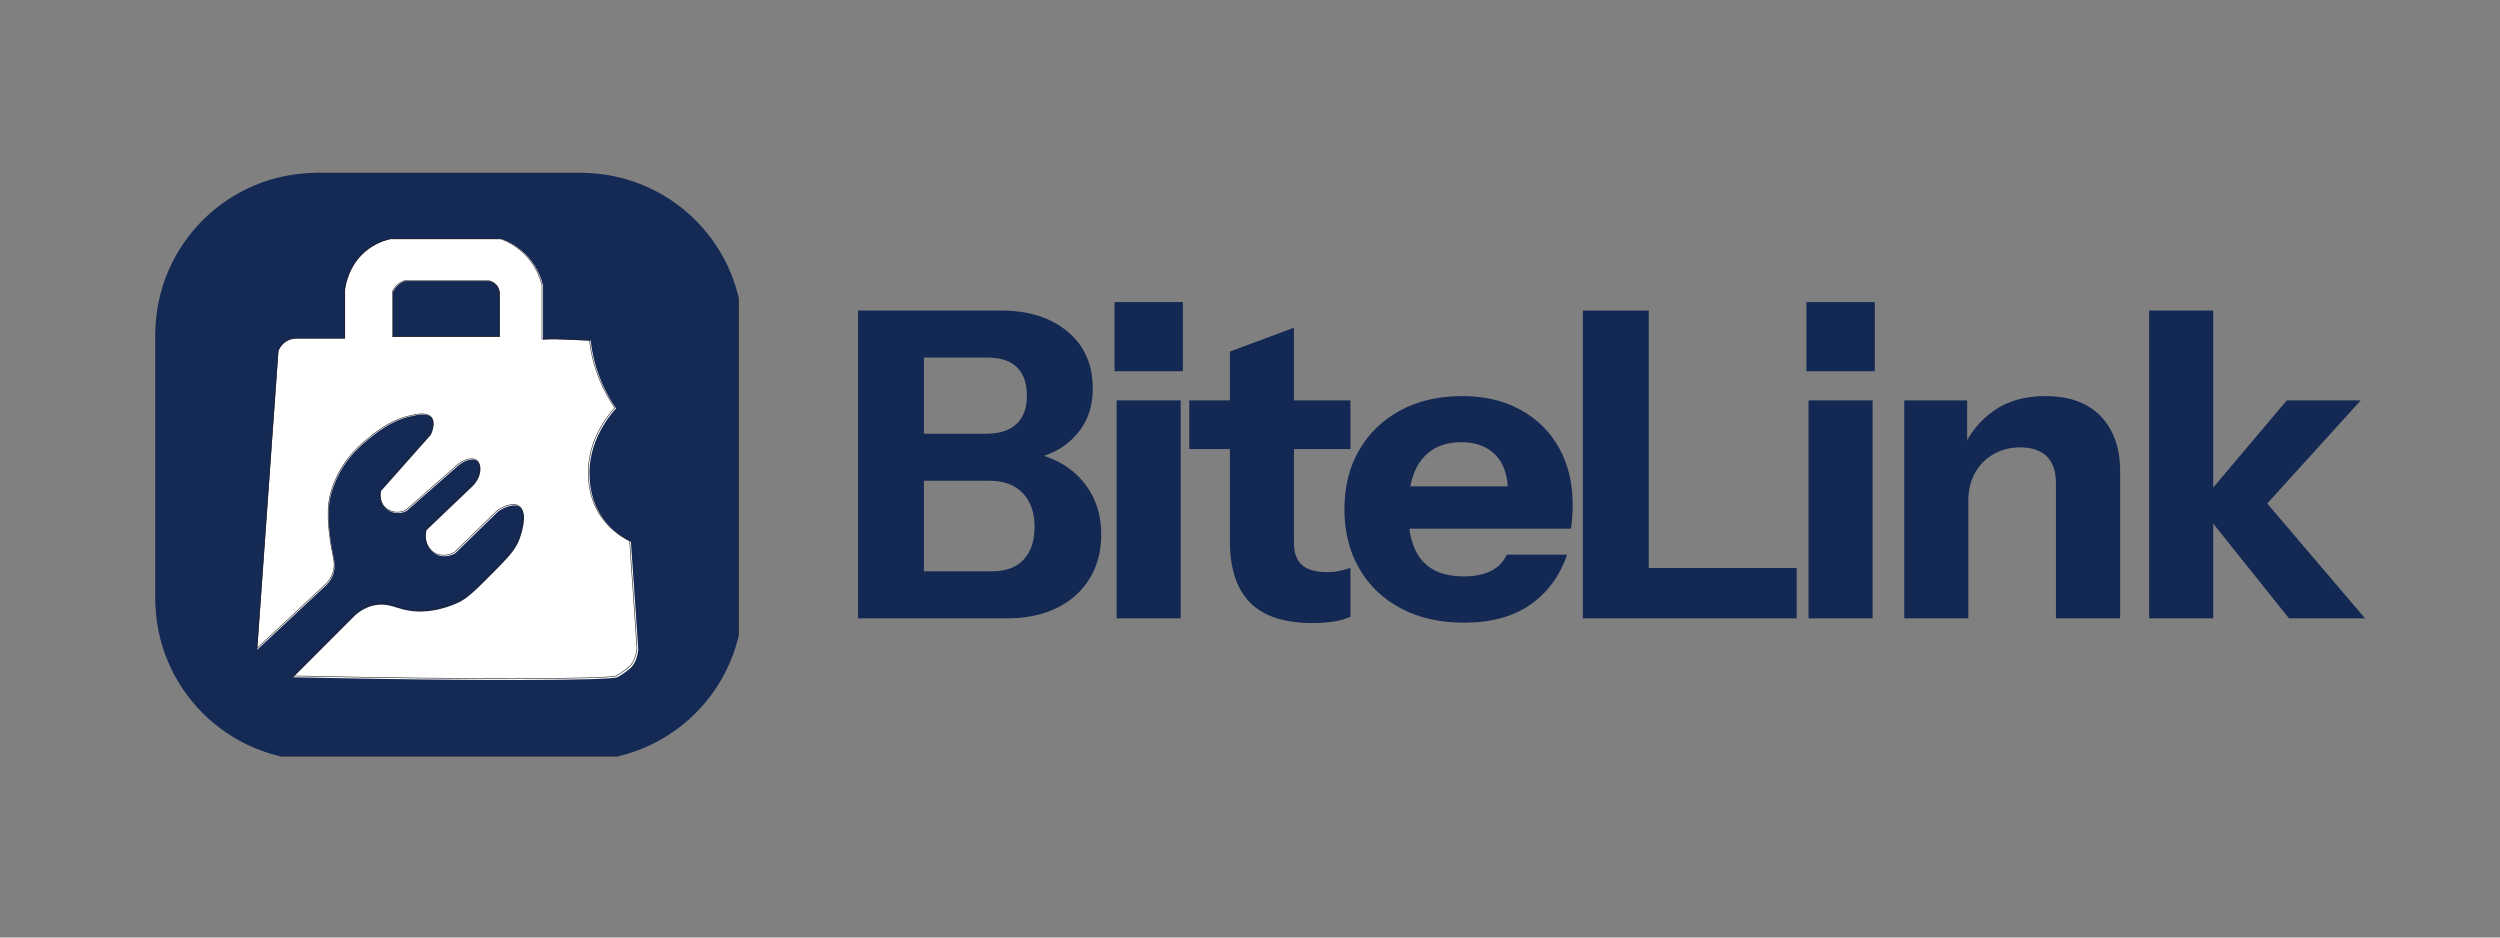
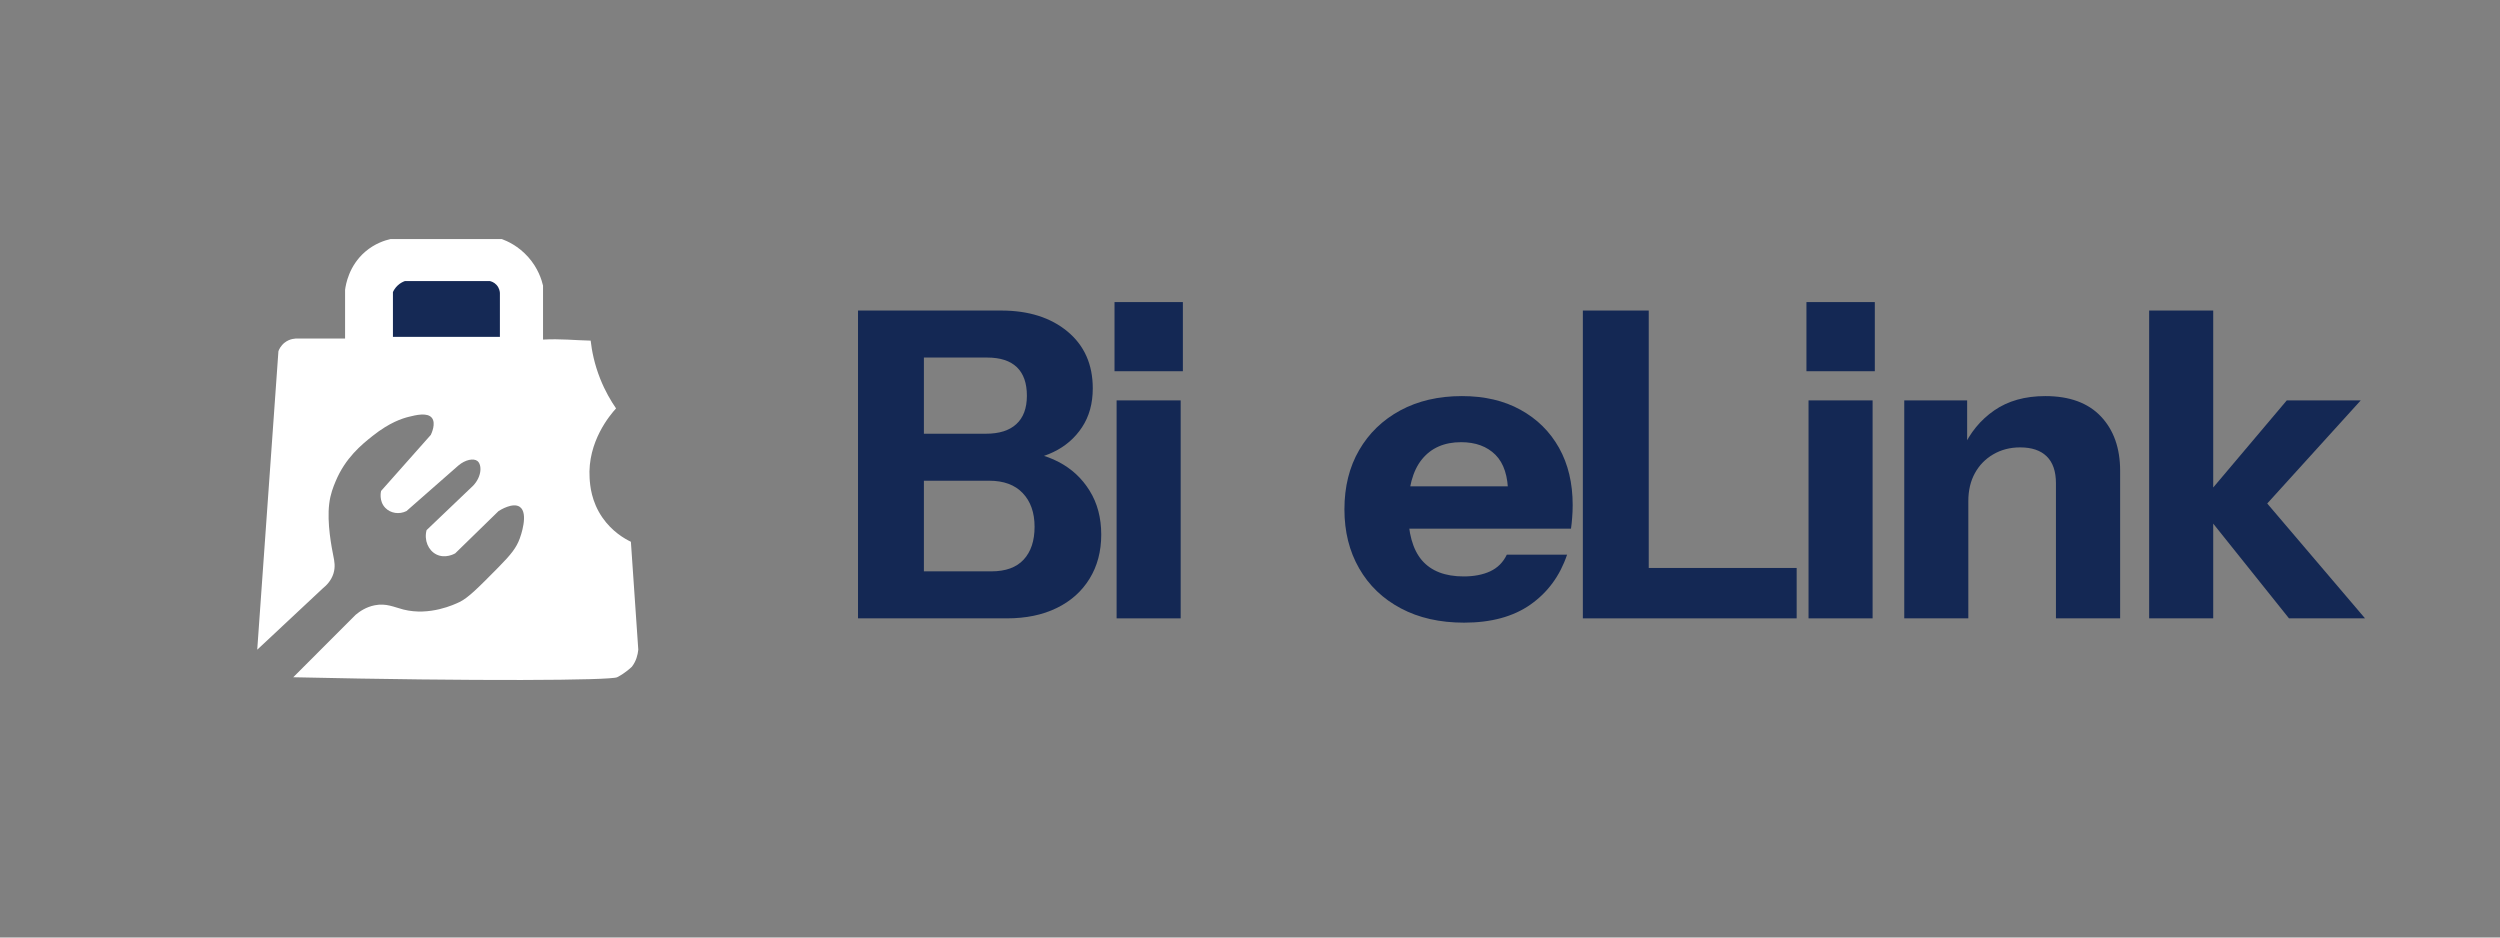
<svg xmlns="http://www.w3.org/2000/svg" width="400" zoomAndPan="magnify" viewBox="0 0 300 112.5" height="150" preserveAspectRatio="xMidYMid meet" version="1.0">
  <rect x="0" y="0" width="300" height="112.5" fill="#808080" stroke="none" />
  <defs>
    <g />
    <clipPath id="d8e9c8f645">
      <path d="M 18.637 20.742 L 88.824 20.742 L 88.824 90.93 L 18.637 90.93 Z M 18.637 20.742 " clip-rule="nonzero" />
    </clipPath>
    <clipPath id="c80acc788c">
-       <path d="M 18.637 40.156 L 18.637 71.848 C 18.637 82.57 27.328 91.262 38.051 91.262 L 69.742 91.262 C 80.465 91.262 89.156 82.57 89.156 71.848 L 89.156 40.156 C 89.156 35.008 87.109 30.07 83.469 26.43 C 79.828 22.789 74.891 20.742 69.742 20.742 L 38.051 20.742 C 27.328 20.742 18.637 29.434 18.637 40.156 Z M 18.637 40.156 " clip-rule="nonzero" />
-     </clipPath>
+       </clipPath>
    <clipPath id="112db80545">
      <path d="M 30 28 L 77 28 L 77 82 L 30 82 Z M 30 28 " clip-rule="nonzero" />
    </clipPath>
    <clipPath id="697c665fa0">
      <path d="M 18.637 40.156 L 18.637 71.848 C 18.637 82.57 27.328 91.262 38.051 91.262 L 69.742 91.262 C 80.465 91.262 89.156 82.57 89.156 71.848 L 89.156 40.156 C 89.156 35.008 87.109 30.07 83.469 26.43 C 79.828 22.789 74.891 20.742 69.742 20.742 L 38.051 20.742 C 27.328 20.742 18.637 29.434 18.637 40.156 Z M 18.637 40.156 " clip-rule="nonzero" />
    </clipPath>
    <clipPath id="5f64ce000b">
      <path d="M 29 27 L 78 27 L 78 83 L 29 83 Z M 29 27 " clip-rule="nonzero" />
    </clipPath>
    <clipPath id="d791807402">
      <path d="M 18.637 40.156 L 18.637 71.848 C 18.637 82.57 27.328 91.262 38.051 91.262 L 69.742 91.262 C 80.465 91.262 89.156 82.57 89.156 71.848 L 89.156 40.156 C 89.156 35.008 87.109 30.07 83.469 26.43 C 79.828 22.789 74.891 20.742 69.742 20.742 L 38.051 20.742 C 27.328 20.742 18.637 29.434 18.637 40.156 Z M 18.637 40.156 " clip-rule="nonzero" />
    </clipPath>
    <clipPath id="d6b35ef31c">
      <path d="M 47 33 L 60 33 L 60 41 L 47 41 Z M 47 33 " clip-rule="nonzero" />
    </clipPath>
    <clipPath id="14af1fbef3">
      <path d="M 18.637 40.156 L 18.637 71.848 C 18.637 82.57 27.328 91.262 38.051 91.262 L 69.742 91.262 C 80.465 91.262 89.156 82.57 89.156 71.848 L 89.156 40.156 C 89.156 35.008 87.109 30.07 83.469 26.43 C 79.828 22.789 74.891 20.742 69.742 20.742 L 38.051 20.742 C 27.328 20.742 18.637 29.434 18.637 40.156 Z M 18.637 40.156 " clip-rule="nonzero" />
    </clipPath>
    <clipPath id="bb69b2ce35">
-       <path d="M 46 32 L 61 32 L 61 42 L 46 42 Z M 46 32 " clip-rule="nonzero" />
-     </clipPath>
+       </clipPath>
    <clipPath id="740bcb8026">
      <path d="M 18.637 40.156 L 18.637 71.848 C 18.637 82.57 27.328 91.262 38.051 91.262 L 69.742 91.262 C 80.465 91.262 89.156 82.57 89.156 71.848 L 89.156 40.156 C 89.156 35.008 87.109 30.07 83.469 26.43 C 79.828 22.789 74.891 20.742 69.742 20.742 L 38.051 20.742 C 27.328 20.742 18.637 29.434 18.637 40.156 Z M 18.637 40.156 " clip-rule="nonzero" />
    </clipPath>
    <clipPath id="39360f9430">
      <rect x="0" width="186" y="0" height="64" />
    </clipPath>
  </defs>
  <g clip-path="url(#d8e9c8f645)">
    <g clip-path="url(#c80acc788c)">
      <path stroke-linecap="butt" transform="matrix(0.07, 0, 0, 0.07, 18.638, 20.742)" fill-opacity="1" fill="#152955" fill-rule="nonzero" stroke-linejoin="miter" d="M -0.015 0.002 L 999.977 0.002 L 999.977 999.995 L -0.015 999.995 Z M -0.015 0.002 " stroke="#231f20" stroke-width="1" stroke-opacity="1" stroke-miterlimit="10" />
    </g>
  </g>
  <g clip-path="url(#112db80545)">
    <g clip-path="url(#697c665fa0)">
      <path fill="#ffffff" d="M 30.867 77.969 C 31.715 66.027 32.562 54.086 33.41 42.148 C 33.484 41.941 33.684 41.484 34.156 41.117 C 34.793 40.617 35.492 40.617 35.695 40.625 L 41.41 40.625 L 41.41 34.781 C 41.492 34.152 41.863 31.898 43.824 30.207 C 44.977 29.215 46.191 28.84 46.871 28.684 L 60.211 28.684 C 60.867 28.926 62.199 29.512 63.383 30.844 C 64.578 32.184 65.004 33.59 65.164 34.273 L 65.164 40.75 C 67.27 40.633 68.973 40.836 70.879 40.875 C 71.016 42.086 71.32 43.68 72.023 45.449 C 72.609 46.926 73.312 48.113 73.926 49.008 C 73.227 49.781 70.469 52.996 70.754 57.391 C 70.809 58.27 70.957 60.168 72.277 62.09 C 73.449 63.793 74.945 64.645 75.707 65.012 C 76.004 69.328 76.301 73.648 76.594 77.965 C 76.531 78.578 76.348 79.328 75.832 80 C 75.832 80 75.082 80.75 74.055 81.27 C 73.293 81.652 57.227 81.762 35.188 81.27 C 37.684 78.77 40.184 76.273 42.68 73.773 C 43.18 73.355 43.949 72.832 44.969 72.633 C 46.352 72.359 47.293 72.859 48.398 73.141 C 51.566 73.945 54.535 72.531 55.129 72.25 C 56.188 71.746 57.402 70.516 59.828 68.059 C 61.355 66.512 61.961 65.727 62.367 64.629 C 62.449 64.414 63.484 61.57 62.367 60.82 C 61.543 60.262 60.039 61.195 59.828 61.328 C 58.094 63.02 56.355 64.715 54.621 66.406 C 54.527 66.461 53.43 67.066 52.367 66.535 C 51.398 66.051 50.867 64.832 51.191 63.613 C 53.055 61.836 54.918 60.059 56.781 58.277 C 57.863 57.125 57.824 55.738 57.289 55.32 C 56.836 54.965 55.84 55.152 55.004 55.863 C 52.926 57.684 50.852 59.508 48.777 61.328 C 47.906 61.762 46.871 61.598 46.238 60.945 C 45.441 60.125 45.715 58.98 45.73 58.914 C 47.719 56.668 49.711 54.426 51.699 52.184 C 51.793 51.984 52.336 50.801 51.828 50.148 C 51.289 49.465 49.922 49.801 49.031 50.023 C 48.297 50.207 46.766 50.68 44.715 52.309 C 43.391 53.359 41.445 54.941 40.27 57.77 C 39.996 58.426 39.652 59.266 39.508 60.438 C 39.219 62.762 39.797 65.695 40.016 66.789 C 40.117 67.305 40.27 68 40.016 68.82 C 39.75 69.672 39.176 70.25 38.742 70.598 C 36.117 73.055 33.492 75.512 30.867 77.965 Z M 30.867 77.969 " fill-opacity="1" fill-rule="nonzero" />
    </g>
  </g>
  <g clip-path="url(#5f64ce000b)">
    <g clip-path="url(#d791807402)">
-       <path stroke-linecap="butt" transform="matrix(0.07, 0, 0, 0.07, 18.638, 20.742)" fill="none" stroke-linejoin="miter" d="M 174.238 815.335 C 186.315 645.2 198.392 475.066 210.469 304.987 C 211.526 302.037 214.365 295.526 221.099 290.294 C 230.17 283.17 240.132 283.17 243.026 283.282 L 324.448 283.282 L 324.448 200.023 C 325.617 191.063 330.904 158.95 358.843 134.852 C 375.26 120.716 392.569 115.373 402.253 113.147 L 592.311 113.147 C 601.661 116.598 620.639 124.946 637.502 143.924 C 654.533 163.013 660.599 183.049 662.881 192.788 L 662.881 285.063 C 692.878 283.393 717.143 286.287 744.303 286.844 C 746.25 304.096 750.592 326.803 760.609 352.014 C 768.957 373.052 778.975 389.971 787.713 402.715 C 777.751 413.735 738.459 459.538 742.522 522.149 C 743.301 534.671 745.416 561.719 764.227 589.101 C 780.923 613.366 802.238 625.499 813.091 630.73 C 817.321 692.228 821.55 753.781 825.724 815.279 C 824.834 824.017 822.218 834.702 814.872 844.275 C 814.872 844.275 804.186 854.96 789.549 862.362 C 778.697 867.816 549.792 869.375 235.791 862.362 C 271.354 826.744 306.973 791.181 342.536 755.562 C 349.66 749.607 360.623 742.149 375.149 739.311 C 394.851 735.415 408.263 742.539 424.013 746.546 C 469.149 758.011 511.446 737.864 519.905 733.857 C 534.988 726.678 552.296 709.147 586.857 674.14 C 608.618 652.101 617.244 640.915 623.032 625.276 C 624.201 622.215 638.949 581.699 623.032 571.013 C 611.289 563.055 589.863 576.356 586.857 578.248 C 562.147 602.346 537.381 626.5 512.67 650.598 C 511.335 651.378 495.696 660.004 480.558 652.435 C 466.756 645.534 459.187 628.17 463.806 610.806 C 490.353 585.483 516.9 560.161 543.447 534.782 C 558.863 518.364 558.307 498.607 550.682 492.652 C 544.226 487.588 530.034 490.259 518.124 500.388 C 488.517 526.323 458.964 552.313 429.412 578.248 C 417.001 584.426 402.253 582.088 393.237 572.794 C 381.883 561.107 385.779 544.8 386.002 543.854 C 414.33 511.853 442.713 479.907 471.041 447.962 C 472.377 445.124 480.113 428.261 472.878 418.966 C 465.197 409.227 445.719 414.013 433.029 417.185 C 422.566 419.801 400.75 426.535 371.532 449.743 C 352.665 464.714 324.949 487.254 308.197 527.547 C 304.302 536.897 299.404 548.863 297.345 565.559 C 293.226 598.673 301.463 640.469 304.58 656.053 C 306.027 663.399 308.197 673.305 304.58 684.993 C 300.795 697.125 292.614 705.362 286.437 710.315 C 249.037 745.322 211.638 780.328 174.238 815.279 Z M 174.238 815.335 " stroke="#231f20" stroke-width="1" stroke-opacity="1" stroke-miterlimit="10" />
-     </g>
+       </g>
  </g>
  <g clip-path="url(#d6b35ef31c)">
    <g clip-path="url(#14af1fbef3)">
-       <path fill="#152955" d="M 47.152 40.426 L 47.152 35.051 C 47.238 34.859 47.41 34.547 47.723 34.254 C 48.051 33.945 48.391 33.797 48.594 33.727 L 58.777 33.727 C 58.918 33.758 59.273 33.855 59.574 34.18 C 59.941 34.574 59.984 35.035 59.988 35.164 L 59.988 40.426 Z M 47.152 40.426 " fill-opacity="1" fill-rule="nonzero" />
+       <path fill="#152955" d="M 47.152 40.426 L 47.152 35.051 C 47.238 34.859 47.41 34.547 47.723 34.254 C 48.051 33.945 48.391 33.797 48.594 33.727 L 58.777 33.727 C 58.918 33.758 59.273 33.855 59.574 34.18 C 59.941 34.574 59.984 35.035 59.988 35.164 L 59.988 40.426 Z " fill-opacity="1" fill-rule="nonzero" />
    </g>
  </g>
  <g clip-path="url(#bb69b2ce35)">
    <g clip-path="url(#740bcb8026)">
      <path stroke-linecap="butt" transform="matrix(0.07, 0, 0, 0.07, 18.638, 20.742)" fill="none" stroke-linejoin="miter" d="M 406.26 280.443 L 406.26 203.863 C 407.484 201.136 409.933 196.684 414.385 192.51 C 419.06 188.113 423.902 185.998 426.796 184.997 L 571.886 184.997 C 573.89 185.442 578.954 186.833 583.24 191.452 C 588.471 197.074 589.083 203.641 589.139 205.477 L 589.139 280.443 Z M 406.26 280.443 " stroke="#231f20" stroke-width="1" stroke-opacity="1" stroke-miterlimit="10" />
    </g>
  </g>
  <g transform="matrix(1, 0, 0, 1, 100, 24)">
    <g clip-path="url(#39360f9430)">
      <g fill="#142854" fill-opacity="1">
        <g transform="translate(0.399, 50.203)">
          <g>
            <path d="M 9.031 0 L 9.031 -5.641 L 18.562 -5.641 C 20.281 -5.641 21.57 -6.109 22.438 -7.047 C 23.312 -7.992 23.75 -9.305 23.75 -10.984 C 23.75 -12.691 23.273 -14.039 22.328 -15.031 C 21.391 -16.02 20.051 -16.516 18.312 -16.516 L 9.031 -16.516 L 9.031 -22.156 L 17.906 -22.156 C 19.508 -22.156 20.727 -22.539 21.562 -23.312 C 22.406 -24.082 22.828 -25.219 22.828 -26.719 C 22.828 -28.227 22.426 -29.367 21.625 -30.141 C 20.82 -30.91 19.633 -31.297 18.062 -31.297 L 9.031 -31.297 L 9.031 -36.938 L 19.75 -36.938 C 23.031 -36.938 25.68 -36.098 27.703 -34.422 C 29.723 -32.742 30.734 -30.469 30.734 -27.594 C 30.734 -25.781 30.301 -24.223 29.438 -22.922 C 28.582 -21.629 27.438 -20.641 26 -19.953 C 24.57 -19.266 22.969 -18.922 21.188 -18.922 L 21.438 -20 C 23.352 -20 25.086 -19.586 26.641 -18.766 C 28.203 -17.953 29.441 -16.801 30.359 -15.312 C 31.285 -13.82 31.75 -12.066 31.75 -10.047 C 31.75 -8.035 31.281 -6.27 30.344 -4.75 C 29.406 -3.227 28.086 -2.055 26.391 -1.234 C 24.703 -0.41 22.711 0 20.422 0 Z M 2.562 0 L 2.562 -36.938 L 10.469 -36.938 L 10.469 0 Z M 2.562 0 " />
          </g>
        </g>
      </g>
      <g fill="#142854" fill-opacity="1">
        <g transform="translate(30.914, 50.203)">
          <g>
            <path d="M 3.078 0 L 3.078 -26.156 L 10.766 -26.156 L 10.766 0 Z M 2.828 -29.656 L 2.828 -37.953 L 11.031 -37.953 L 11.031 -29.656 Z M 2.828 -29.656 " />
          </g>
        </g>
      </g>
      <g fill="#142854" fill-opacity="1">
        <g transform="translate(41.992, 50.203)">
          <g>
-             <path d="M 15.484 0.562 C 12.141 0.562 9.656 -0.25 8.031 -1.875 C 6.406 -3.5 5.594 -5.969 5.594 -9.281 L 5.594 -32.016 L 13.281 -34.875 L 13.281 -9.031 C 13.281 -7.863 13.602 -6.988 14.25 -6.406 C 14.906 -5.832 15.914 -5.547 17.281 -5.547 C 17.801 -5.547 18.281 -5.594 18.719 -5.688 C 19.164 -5.789 19.613 -5.91 20.062 -6.047 L 20.062 -0.203 C 19.613 0.035 18.988 0.223 18.188 0.359 C 17.383 0.492 16.484 0.562 15.484 0.562 Z M 0.719 -20.312 L 0.719 -26.156 L 20.062 -26.156 L 20.062 -20.312 Z M 0.719 -20.312 " />
-           </g>
+             </g>
        </g>
      </g>
      <g fill="#142854" fill-opacity="1">
        <g transform="translate(60.3, 50.203)">
          <g>
            <path d="M 15.391 0.516 C 12.484 0.516 9.953 -0.055 7.797 -1.203 C 5.641 -2.348 3.973 -3.945 2.797 -6 C 1.617 -8.051 1.031 -10.41 1.031 -13.078 C 1.031 -15.785 1.617 -18.156 2.797 -20.188 C 3.973 -22.219 5.617 -23.805 7.734 -24.953 C 9.859 -26.098 12.32 -26.672 15.125 -26.672 C 17.832 -26.672 20.176 -26.125 22.156 -25.031 C 24.145 -23.938 25.688 -22.414 26.781 -20.469 C 27.875 -18.52 28.422 -16.227 28.422 -13.594 C 28.422 -13.039 28.398 -12.535 28.359 -12.078 C 28.328 -11.617 28.281 -11.18 28.219 -10.766 L 5.547 -10.766 L 5.547 -15.844 L 22 -15.844 L 20.672 -14.922 C 20.672 -17.047 20.164 -18.613 19.156 -19.625 C 18.145 -20.633 16.77 -21.141 15.031 -21.141 C 13.008 -21.141 11.441 -20.453 10.328 -19.078 C 9.223 -17.711 8.672 -15.66 8.672 -12.922 C 8.672 -10.254 9.223 -8.27 10.328 -6.969 C 11.441 -5.676 13.113 -5.031 15.344 -5.031 C 16.57 -5.031 17.629 -5.234 18.516 -5.641 C 19.41 -6.055 20.078 -6.723 20.516 -7.641 L 27.75 -7.641 C 26.895 -5.109 25.43 -3.113 23.359 -1.656 C 21.297 -0.207 18.641 0.516 15.391 0.516 Z M 15.391 0.516 " />
          </g>
        </g>
      </g>
      <g fill="#142854" fill-opacity="1">
        <g transform="translate(87.38, 50.203)">
          <g>
            <path d="M 2.562 0 L 2.562 -36.938 L 10.469 -36.938 L 10.469 0 Z M 6.266 0 L 6.266 -6.047 L 28.219 -6.047 L 28.219 0 Z M 6.266 0 " />
          </g>
        </g>
      </g>
      <g fill="#142854" fill-opacity="1">
        <g transform="translate(113.946, 50.203)">
          <g>
            <path d="M 3.078 0 L 3.078 -26.156 L 10.766 -26.156 L 10.766 0 Z M 2.828 -29.656 L 2.828 -37.953 L 11.031 -37.953 L 11.031 -29.656 Z M 2.828 -29.656 " />
          </g>
        </g>
      </g>
      <g fill="#142854" fill-opacity="1">
        <g transform="translate(125.433, 50.203)">
          <g>
            <path d="M 3.078 0 L 3.078 -26.156 L 10.625 -26.156 L 10.625 -20 L 10.766 -20 L 10.766 0 Z M 21.281 0 L 21.281 -16.203 C 21.281 -17.641 20.91 -18.719 20.172 -19.438 C 19.441 -20.156 18.379 -20.516 16.984 -20.516 C 15.785 -20.516 14.711 -20.238 13.766 -19.688 C 12.828 -19.145 12.094 -18.395 11.562 -17.438 C 11.031 -16.477 10.766 -15.352 10.766 -14.062 L 10.109 -20.359 C 10.961 -22.273 12.219 -23.805 13.875 -24.953 C 15.531 -26.098 17.57 -26.672 20 -26.672 C 22.906 -26.672 25.129 -25.859 26.672 -24.234 C 28.211 -22.609 28.984 -20.43 28.984 -17.703 L 28.984 0 Z M 21.281 0 " />
          </g>
        </g>
      </g>
      <g fill="#142854" fill-opacity="1">
        <g transform="translate(154.82, 50.203)">
          <g>
            <path d="M 3.078 0 L 3.078 -36.938 L 10.766 -36.938 L 10.766 0 Z M 19.859 0 L 8.984 -13.594 L 19.594 -26.156 L 28.469 -26.156 L 16 -12.406 L 16.359 -14.828 L 28.984 0 Z M 19.859 0 " />
          </g>
        </g>
      </g>
    </g>
  </g>
</svg>